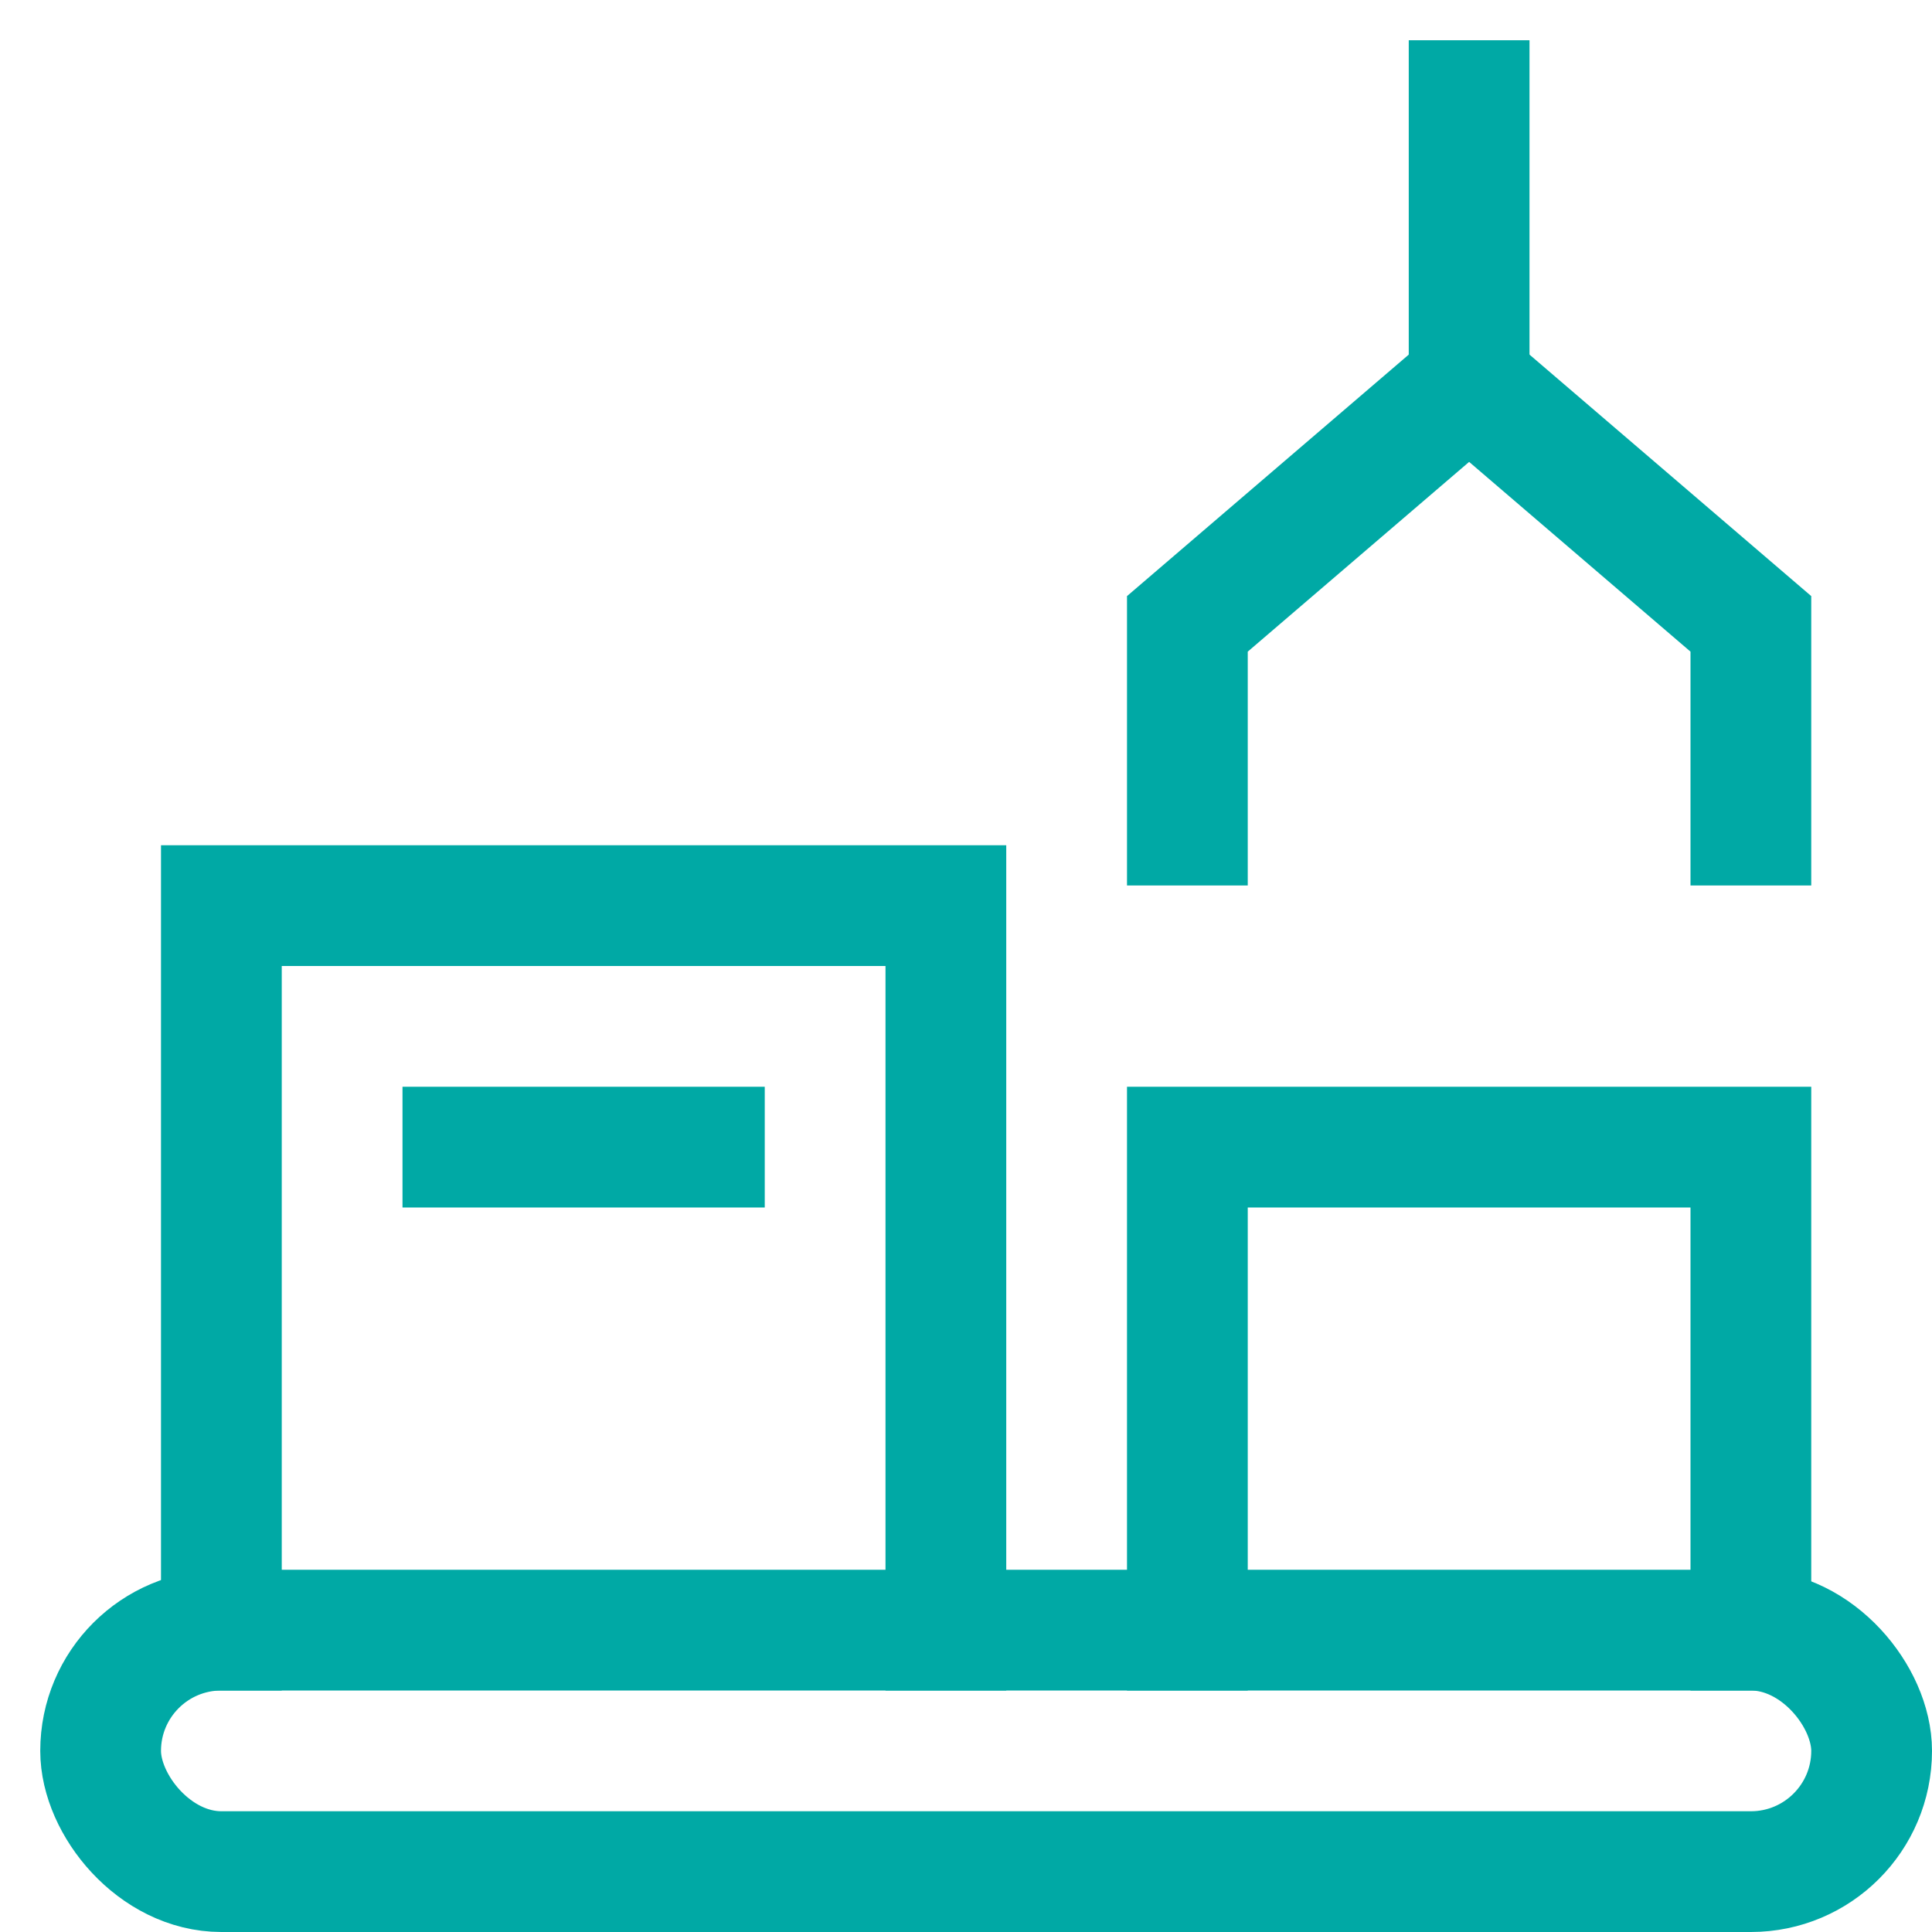
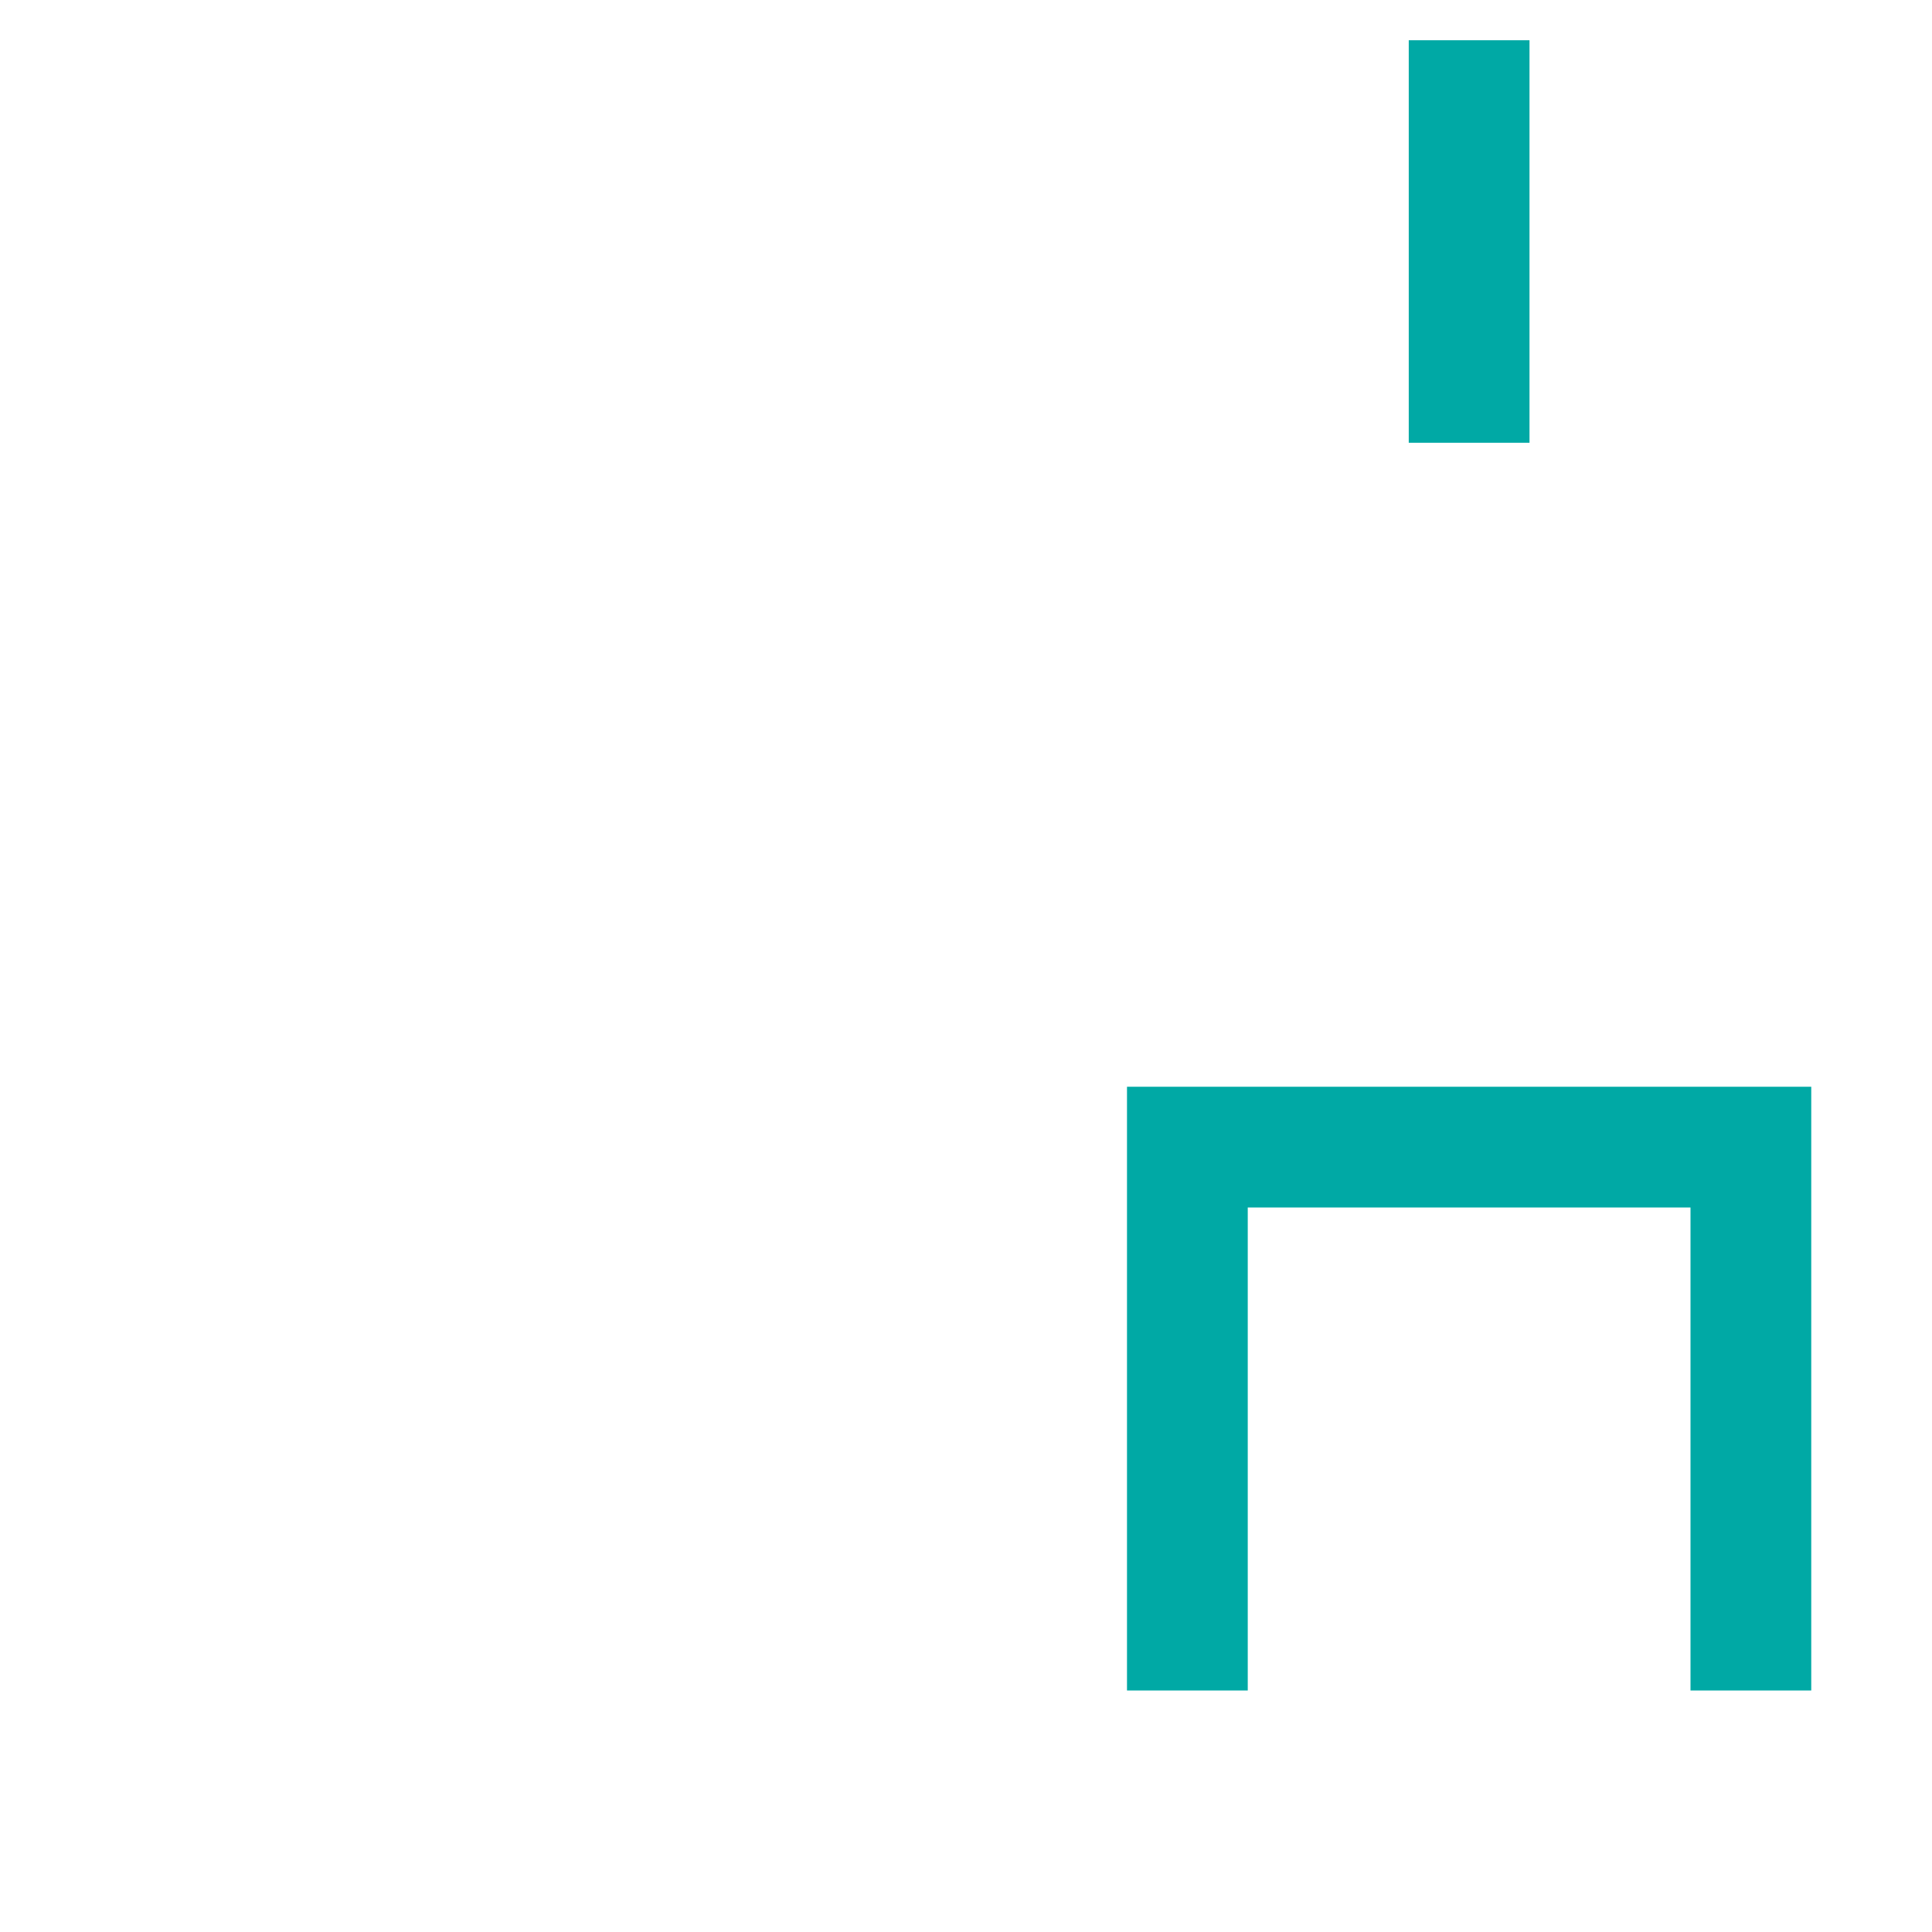
<svg xmlns="http://www.w3.org/2000/svg" viewBox="0 0 48 48">
  <g stroke-linecap="square" stroke-width="3" stroke-miterlimit="10" fill="none" stroke="#00a9a5" stroke-linejoin="miter" class="nc-icon-wrapper" transform="translate(0.5 0.5)">
    <line x1="36" y1="2" x2="36" y2="9" stroke="#00a9a5" />
-     <polyline points="43 20 43 15 36 9 29 15 29 20" stroke="#00a9a5" />
    <polyline points="29 40 29 28 43 28 43 40" />
-     <polyline points="5 40 5 22 23 22 23 40" />
-     <line x1="11" y1="28" x2="17" y2="28" />
-     <rect x="2" y="40" width="44" height="6" rx="3" />
  </g>
</svg>